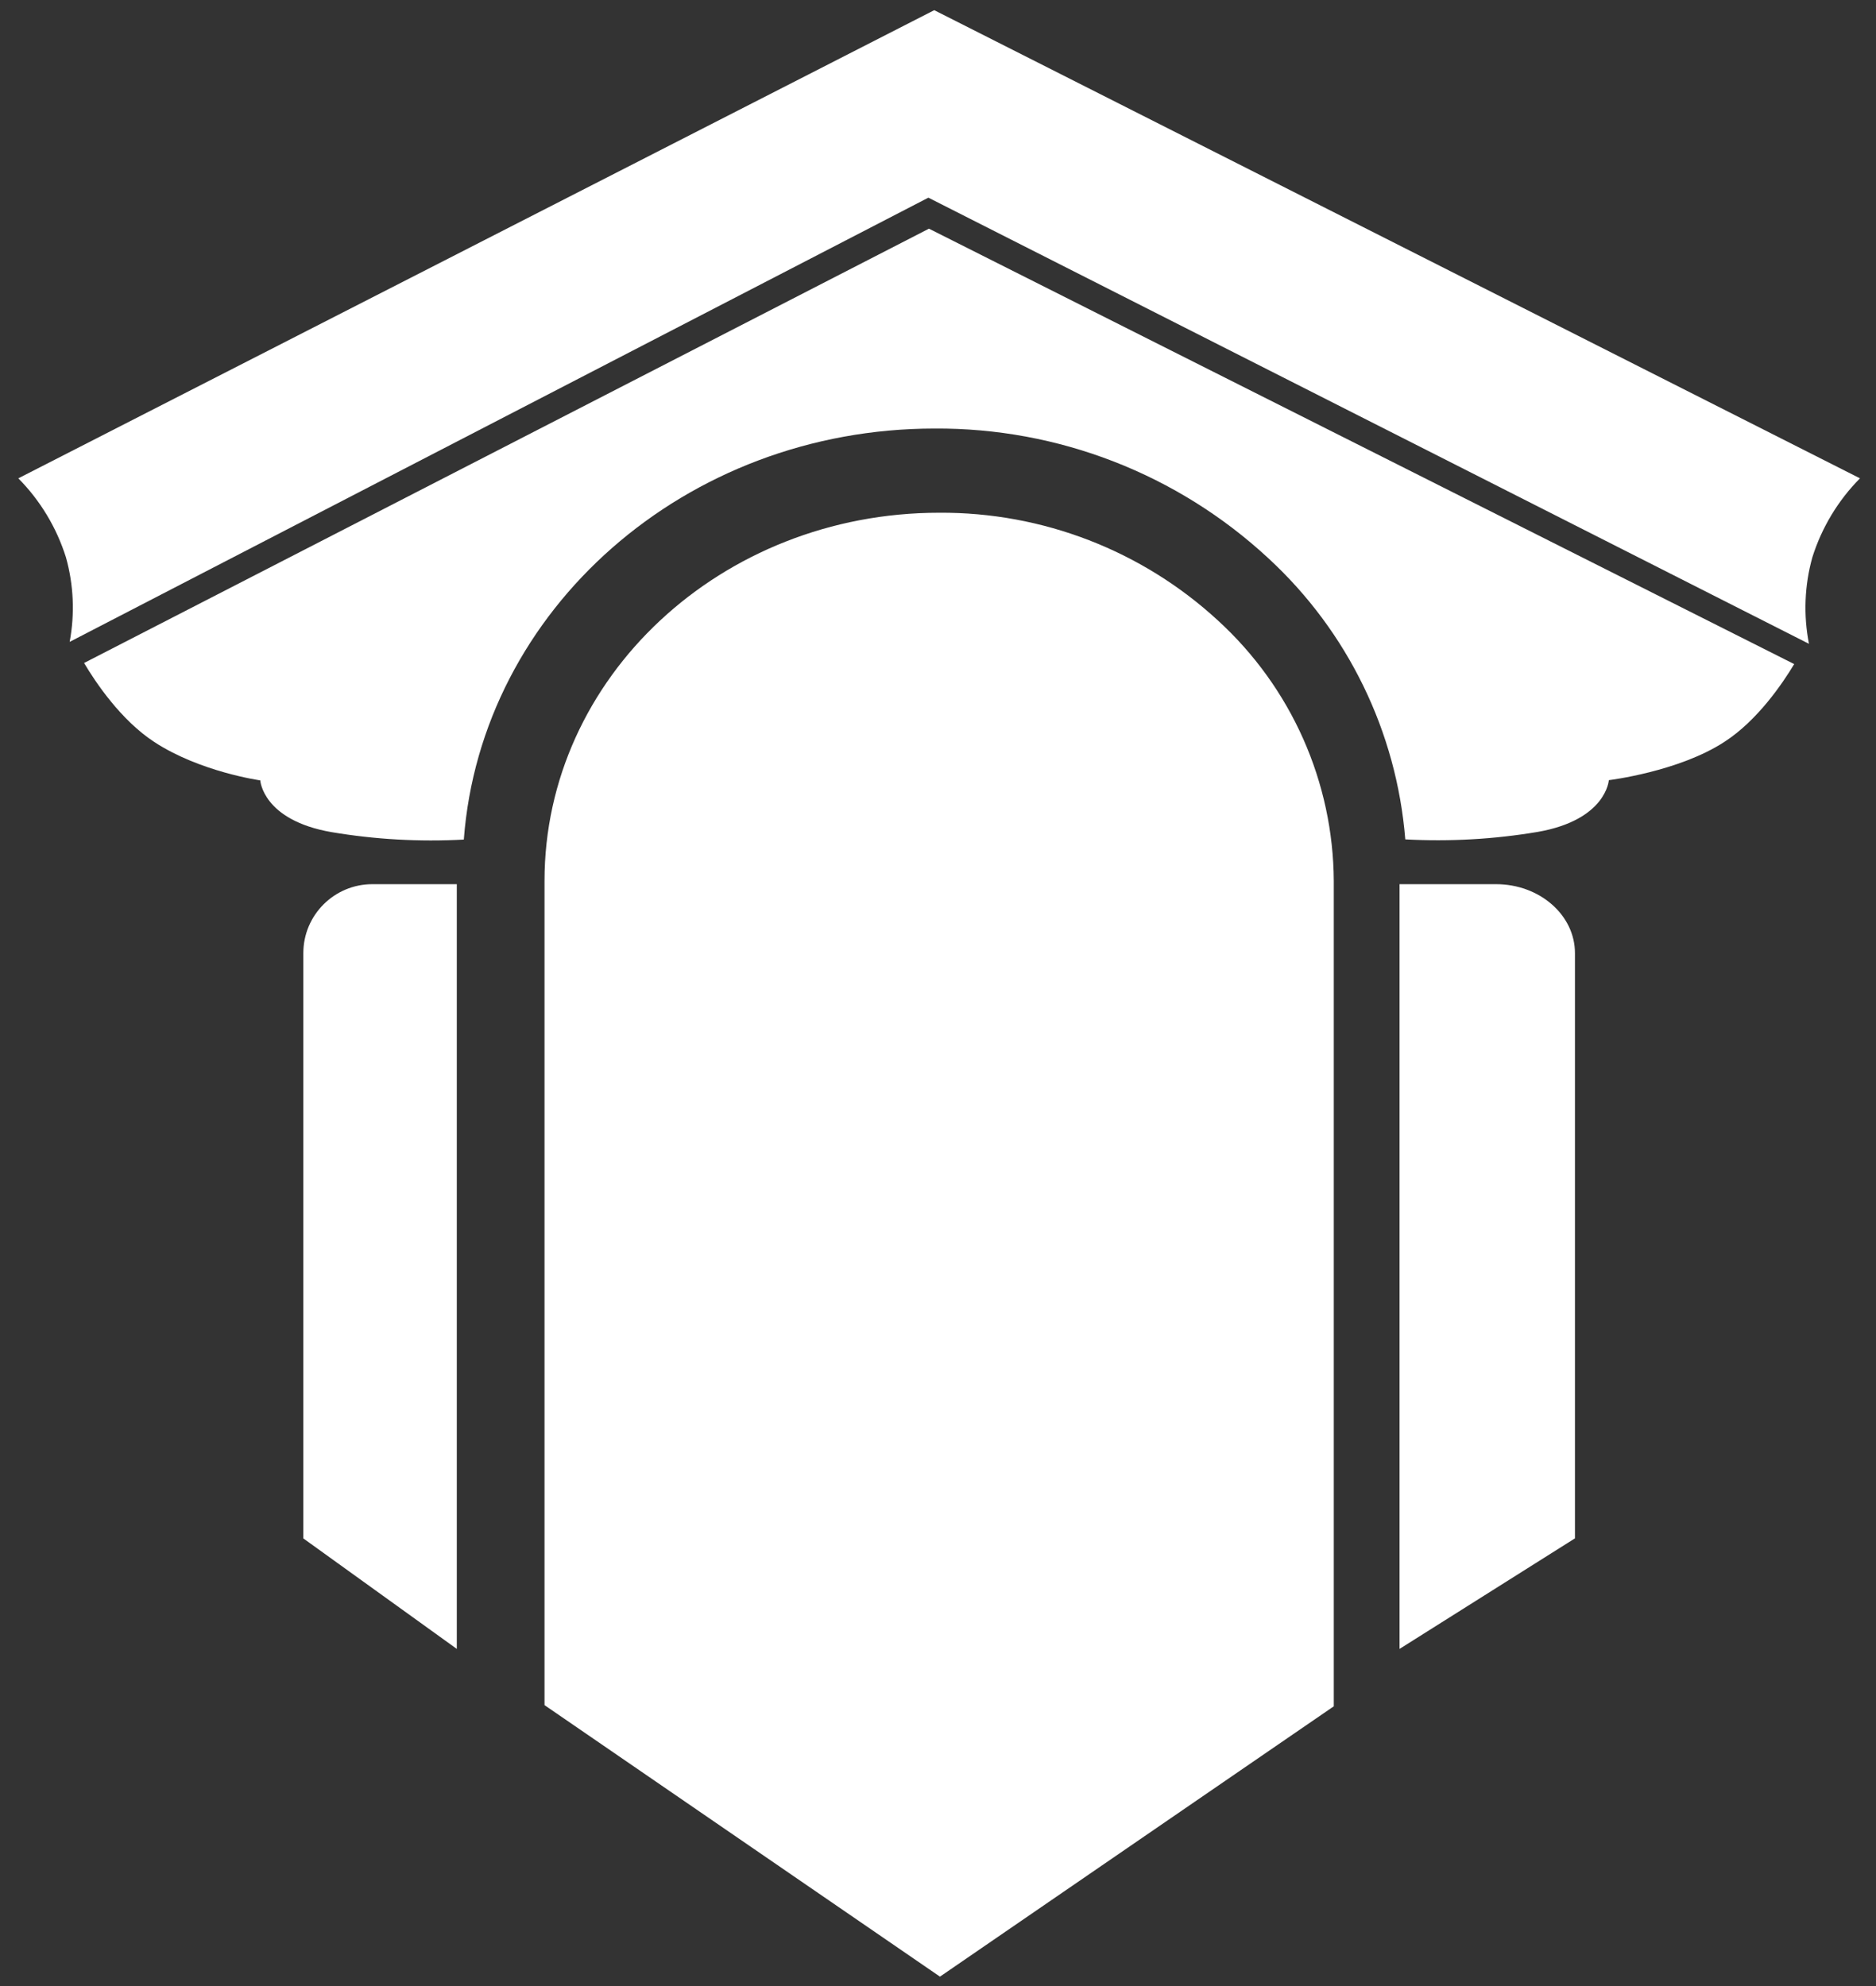
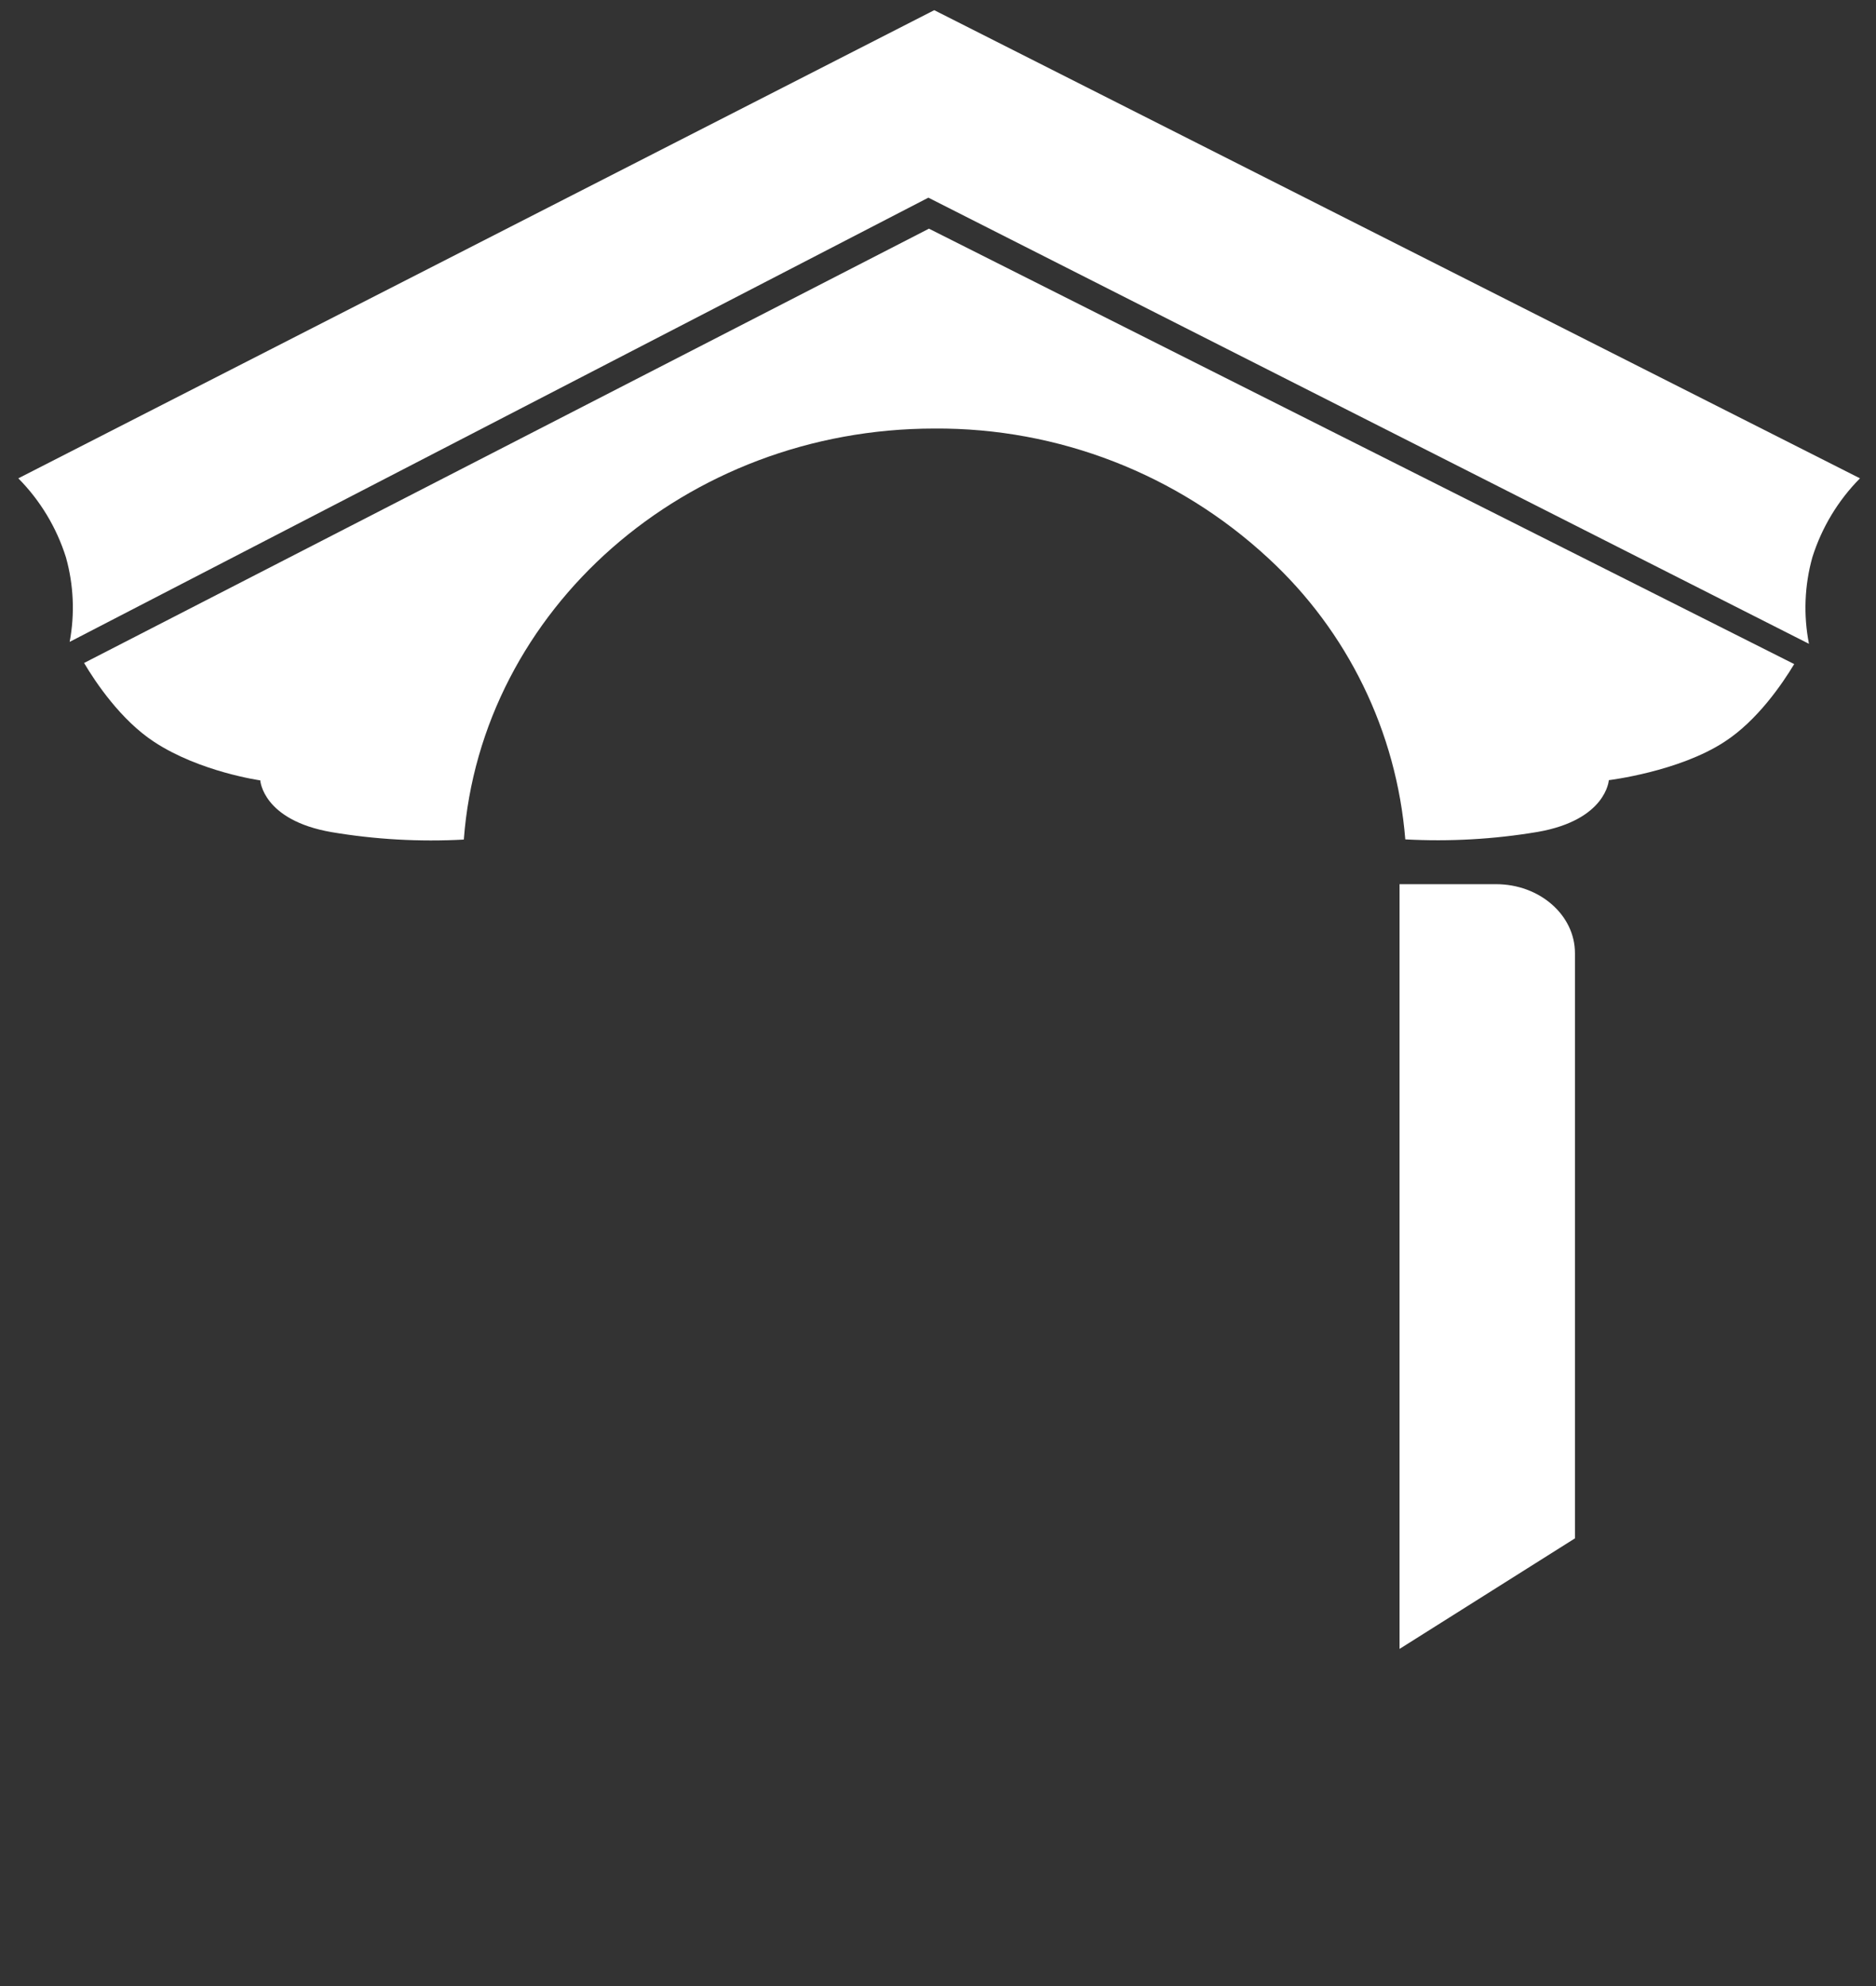
<svg xmlns="http://www.w3.org/2000/svg" width="68" height="72" viewBox="0 0 68 72" fill="none">
  <rect x="0" y="0" width="68" height="72" fill="#333333" stroke="none" />
-   <path d="M16.558 32.054V59.778L10.995 55.772V34.555C10.995 33.174 12.115 32.054 13.498 32.054H16.558Z" fill="white" />
  <path d="M33.672 8.29L65.035 24.075C64.611 24.78 63.703 26.119 62.511 26.891C60.853 27.977 58.316 28.283 58.316 28.283C58.316 28.283 58.23 29.725 55.734 30.16C54.15 30.426 52.541 30.517 50.938 30.43C50.623 26.527 48.849 22.886 45.97 20.234C42.682 17.187 38.358 15.507 33.876 15.536C24.84 15.536 17.439 22.103 16.812 30.437C15.209 30.524 13.6 30.434 12.016 30.167C9.517 29.733 9.434 28.291 9.434 28.291C9.434 28.291 7.248 27.985 5.592 26.899C4.381 26.108 3.457 24.727 3.048 24.035L33.672 8.29Z" fill="white" />
  <path d="M65.693 20.204C65.408 21.225 65.366 22.3 65.57 23.34L33.651 7.166L2.525 23.27C2.716 22.252 2.67 21.202 2.39 20.204C2.05 19.125 1.458 18.143 0.664 17.341L33.864 0.369L67.419 17.341C66.625 18.143 66.033 19.125 65.693 20.204Z" fill="white" />
-   <path d="M48.346 31.941V61.859L34.071 71.659L19.737 61.816V31.941C19.737 24.559 26.142 18.588 34.043 18.588C37.789 18.565 41.404 19.963 44.153 22.5C45.466 23.702 46.516 25.16 47.238 26.785C47.959 28.409 48.337 30.164 48.346 31.941Z" fill="white" />
  <path d="M50.73 32.054V59.778L57.088 55.77V34.555C57.088 33.174 55.808 32.054 54.227 32.054H50.73Z" fill="white" />
</svg>